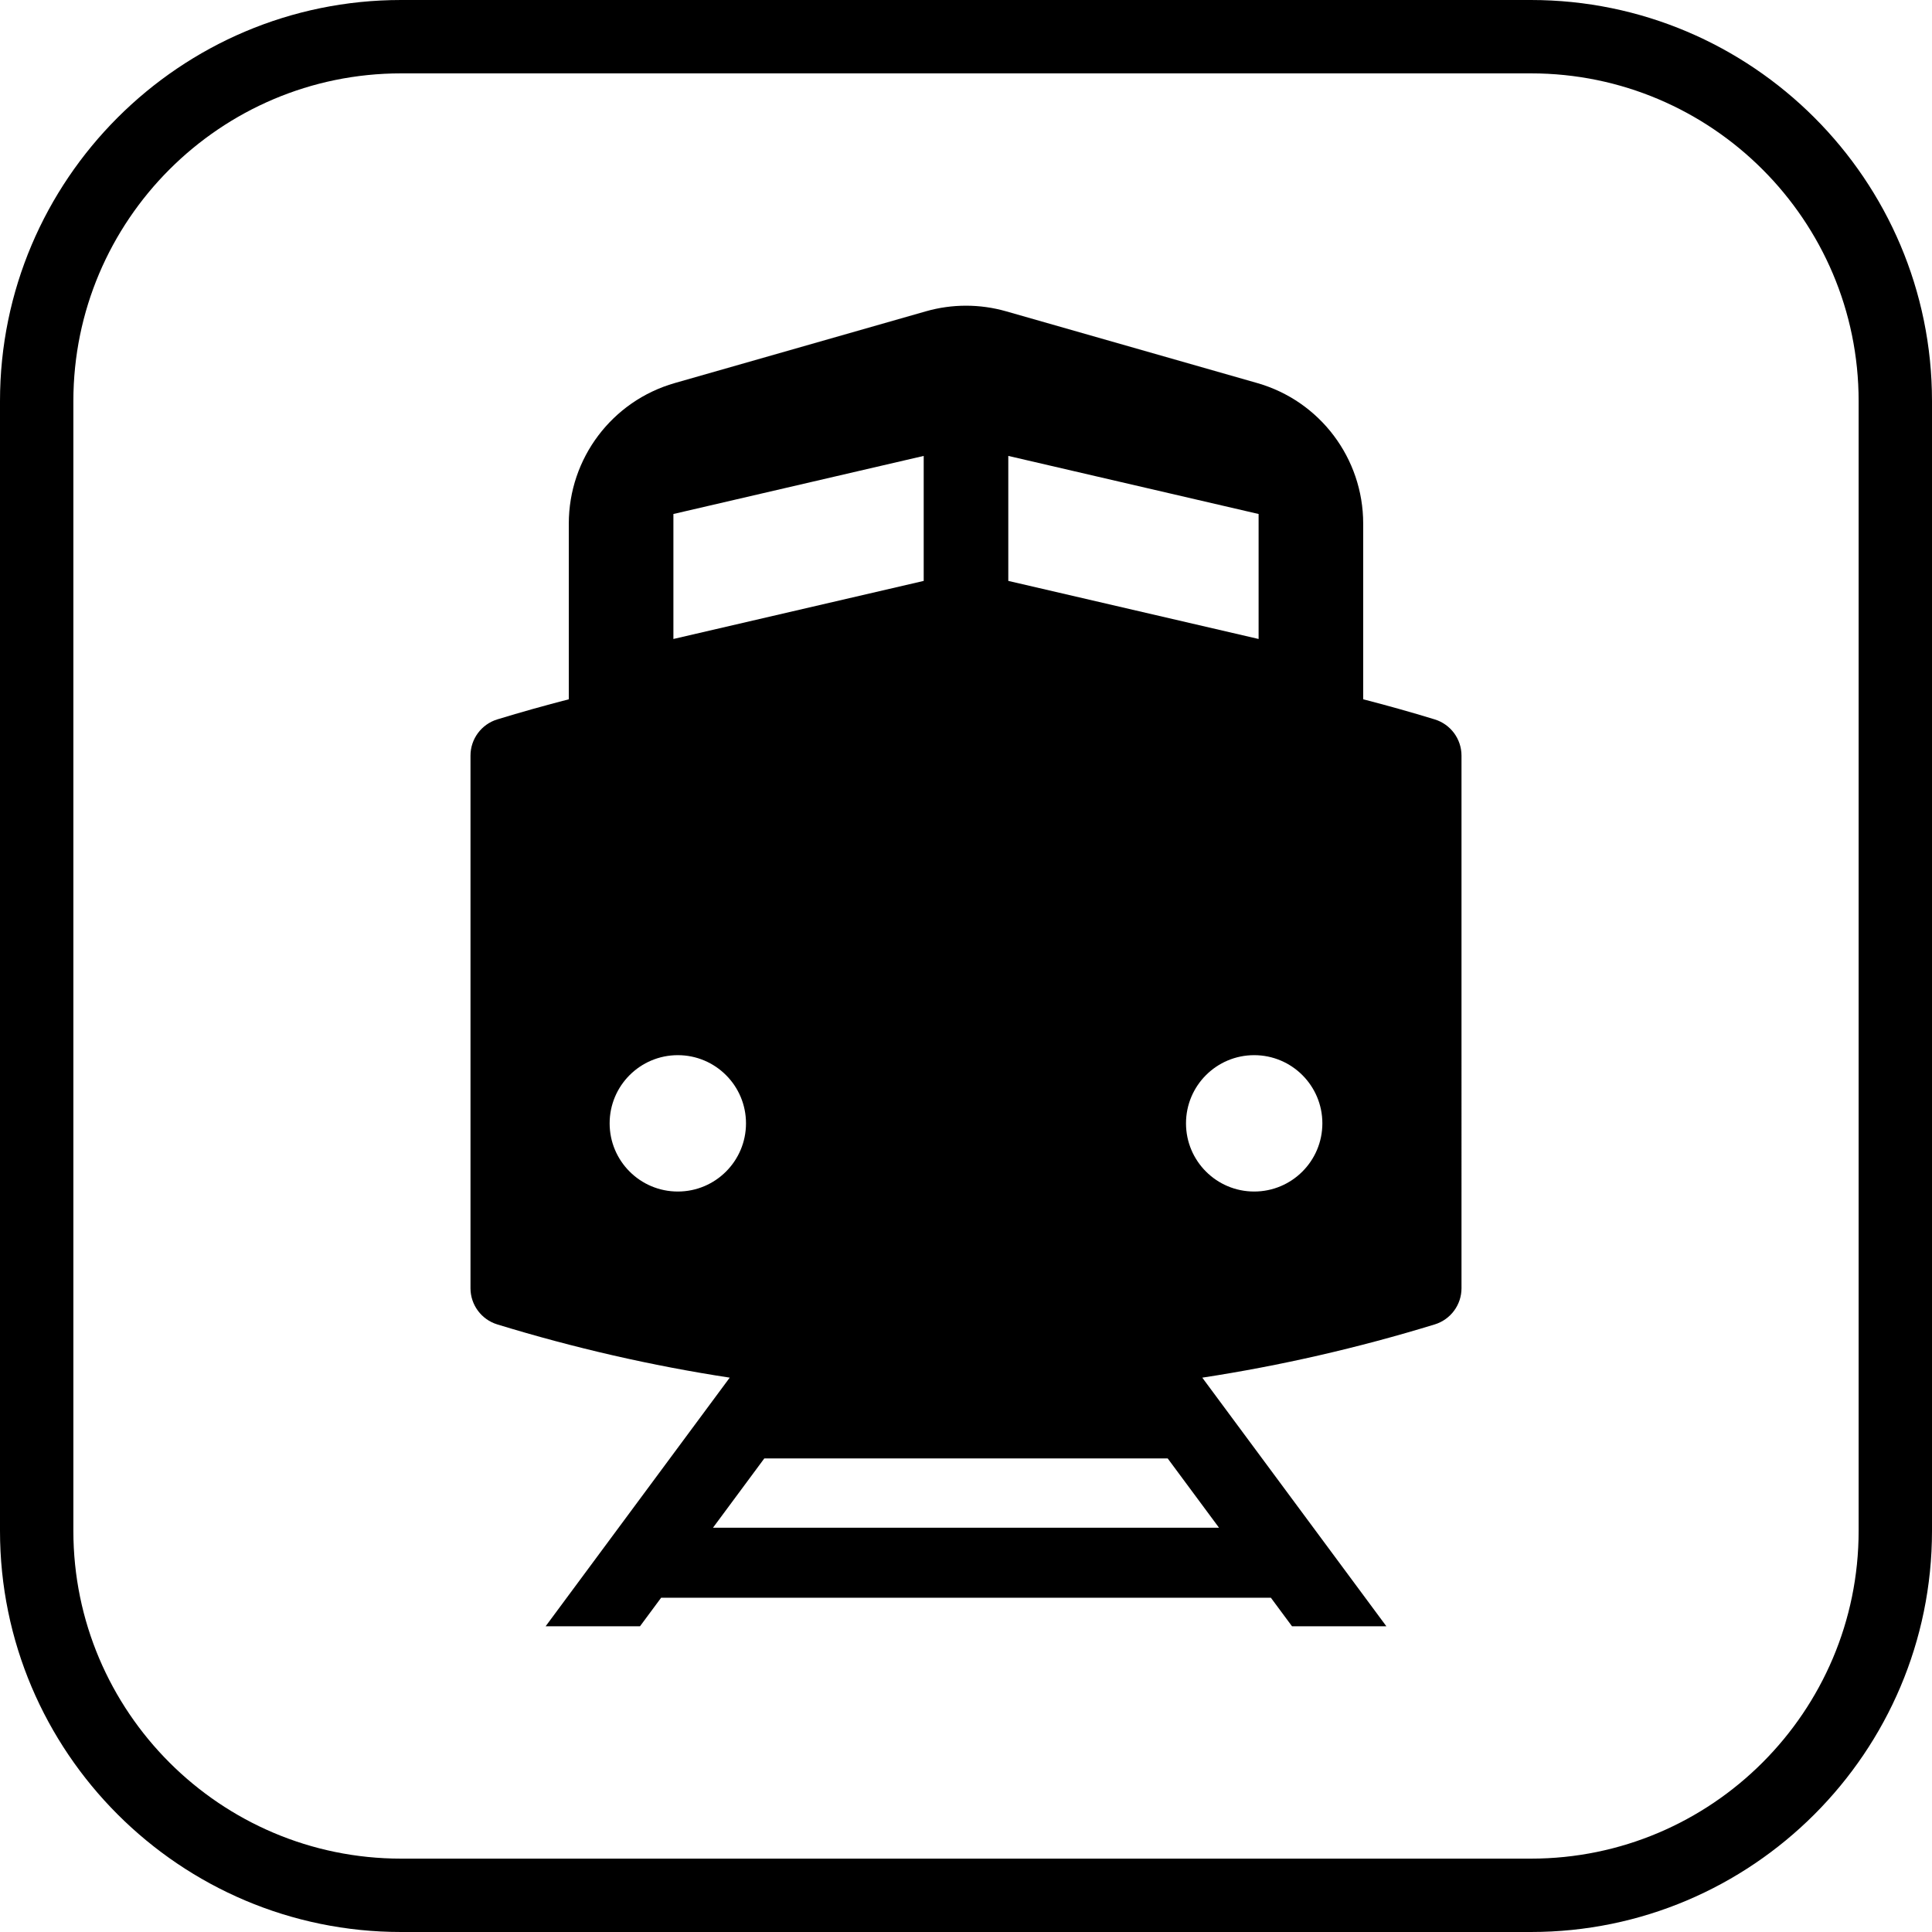
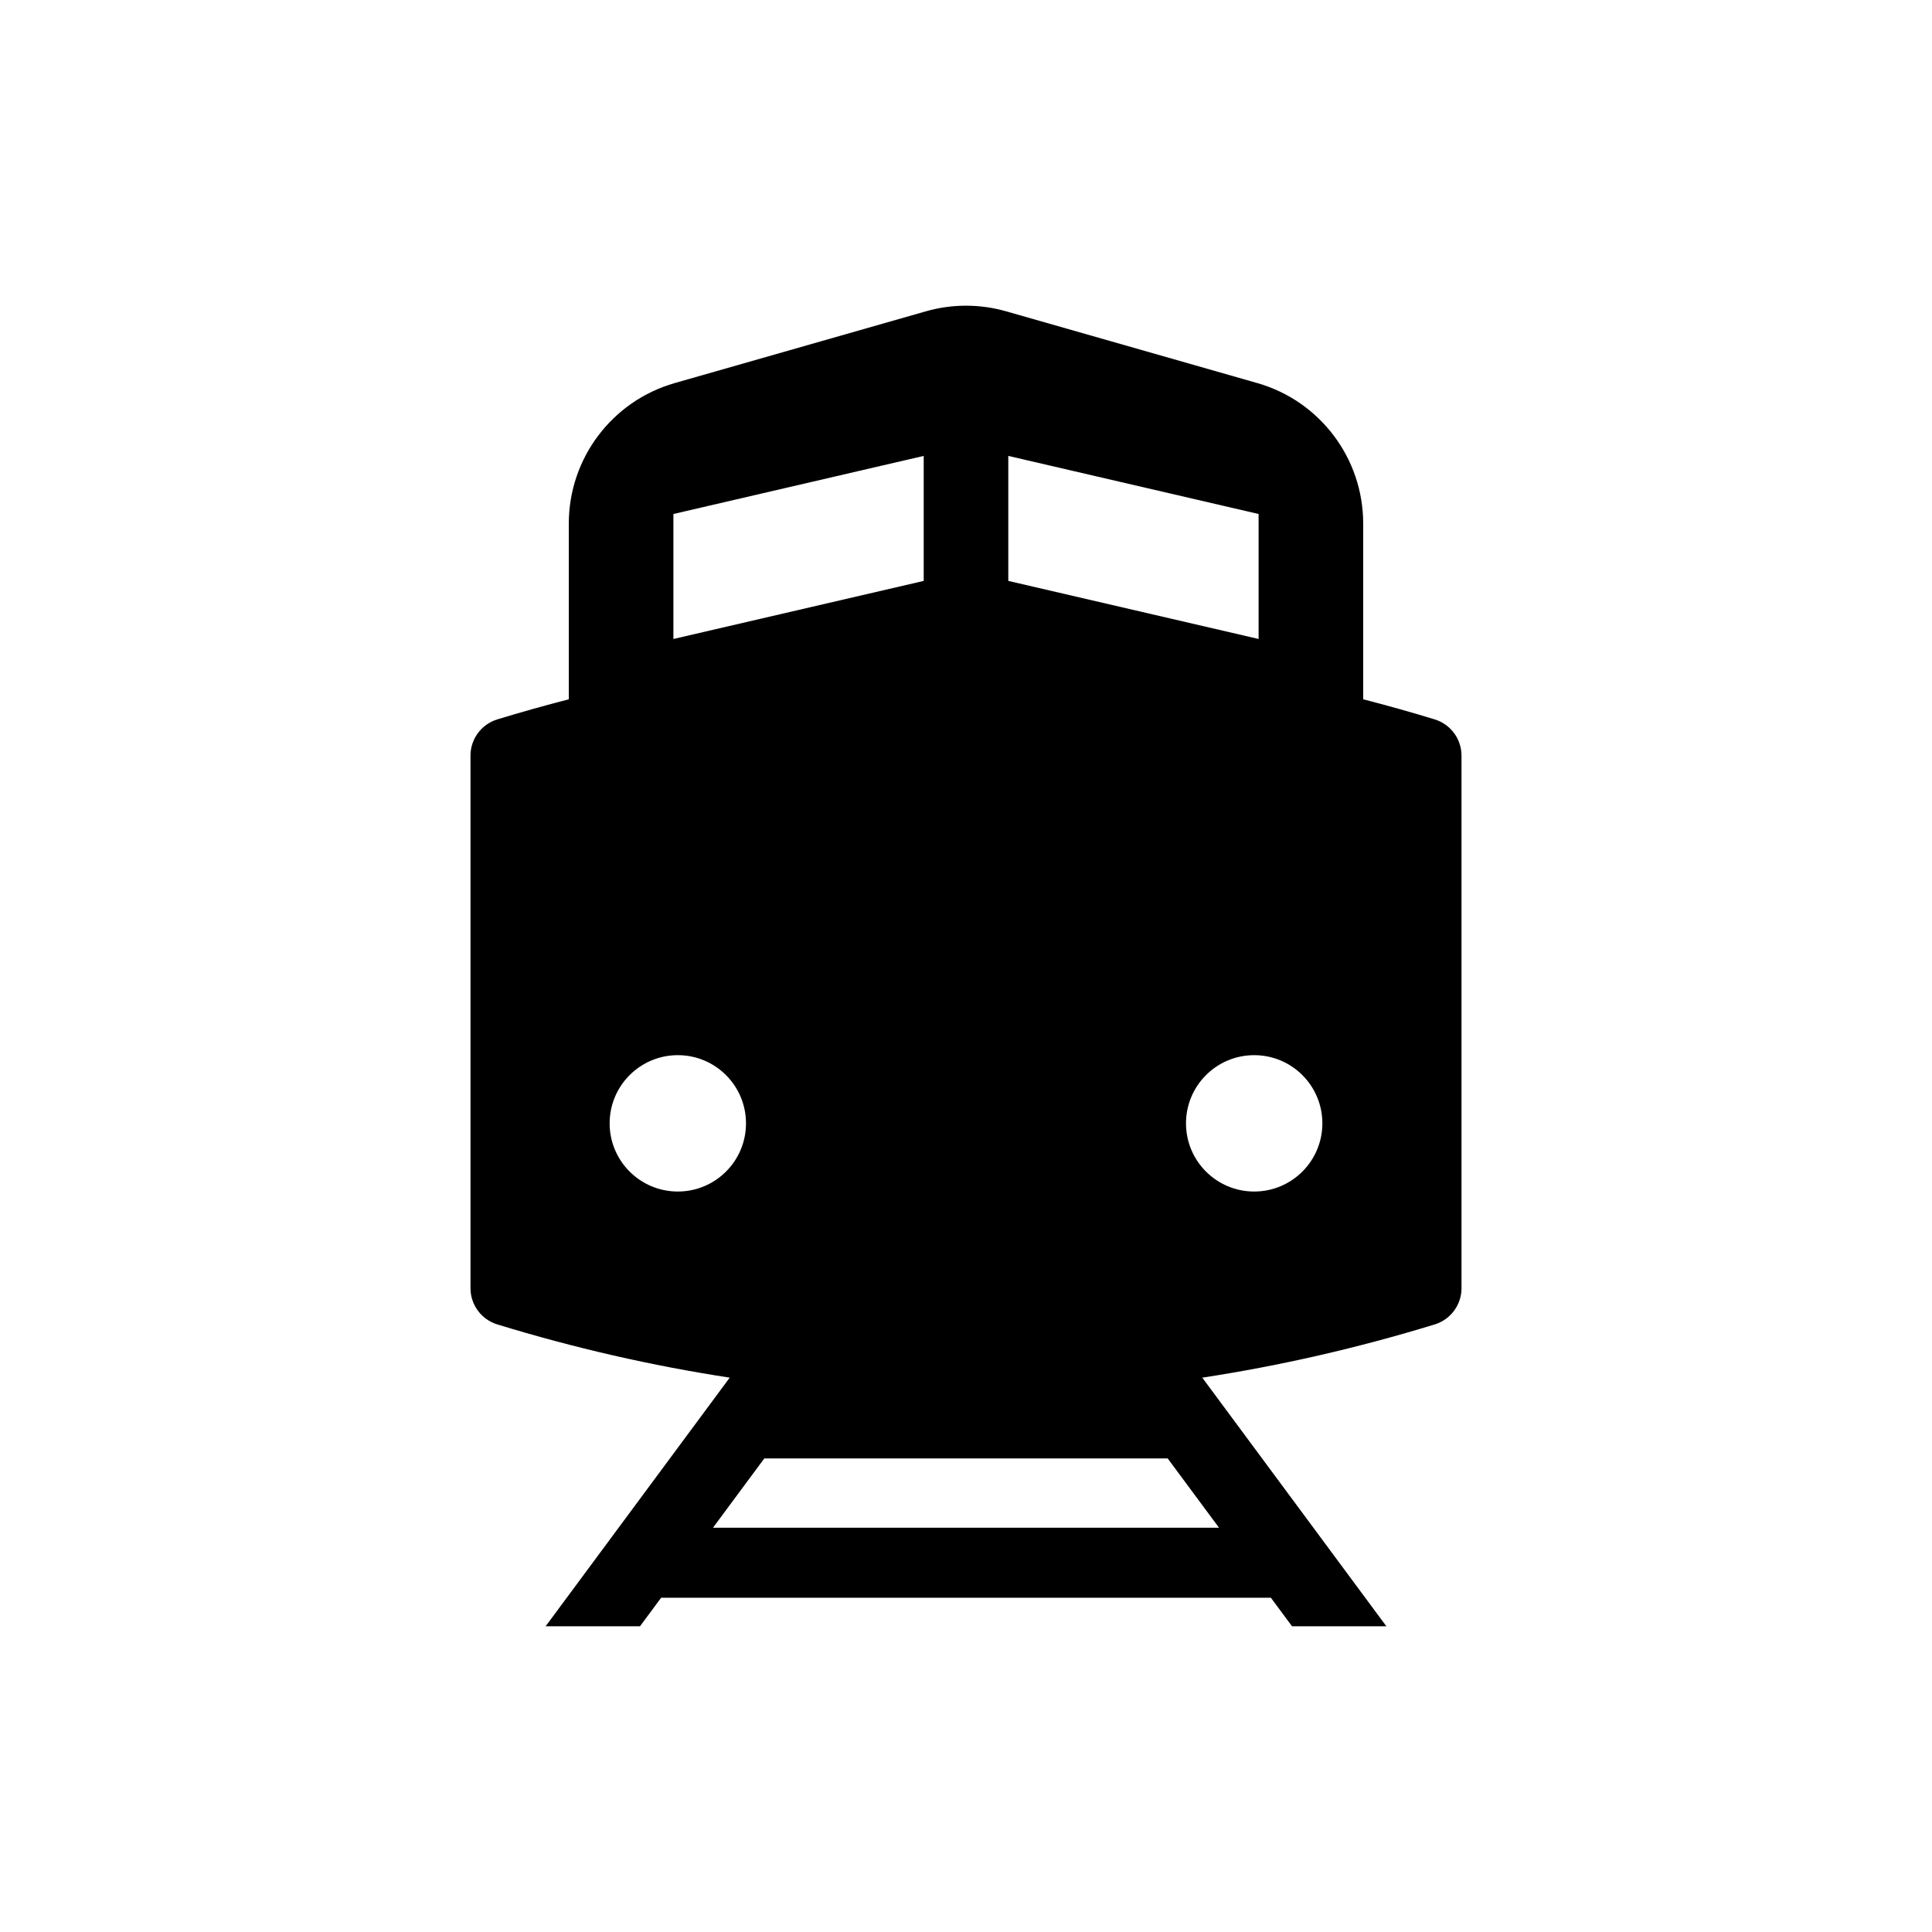
<svg xmlns="http://www.w3.org/2000/svg" fill="#000000" height="800px" width="800px" version="1.1" id="Capa_1" viewBox="0 0 395 395" xml:space="preserve">
  <g>
    <path d="M293.331,147.084c-4.86-1.489-9.737-2.852-14.625-4.114v-35.927c0-13.339-8.84-25.063-21.667-28.728L205.708,63.65   c-5.366-1.533-11.051-1.533-16.414,0l-51.333,14.665c-12.827,3.665-21.668,15.389-21.668,28.728v35.928   c-4.887,1.263-9.764,2.624-14.624,4.113c-3.254,0.997-5.476,4.001-5.476,7.404v108.886c0,3.403,2.222,6.407,5.476,7.404   c15.717,4.815,31.595,8.448,47.524,10.884L111.55,332.5h19.293l4.329-5.844h124.657l4.329,5.844h19.292l-37.643-50.836   c15.929-2.437,31.808-6.069,47.524-10.885c3.253-0.997,5.475-4.001,5.475-7.404V154.488   C298.806,151.085,296.584,148.081,293.331,147.084z M206.148,93.212l51.175,11.875v25.553l-51.175-11.873V93.212z M137.678,105.087   l51.175-11.875v25.556l-51.175,11.873V105.087z M138.58,243.609c-7.697,0-13.939-6.241-13.939-13.939   c0-7.698,6.242-13.94,13.939-13.94c7.698,0,13.94,6.242,13.94,13.94C152.52,237.368,146.278,243.609,138.58,243.609z    M249.227,312.342H145.773l10.493-14.167h82.468L249.227,312.342z M256.42,243.609c-7.698,0-13.94-6.241-13.94-13.939   c0-7.698,6.242-13.94,13.94-13.94c7.697,0,13.94,6.242,13.94,13.94C270.359,237.368,264.117,243.609,256.42,243.609z" />
-     <path d="M313.001,0H81.999C36.785,0,0,36.784,0,81.998v230.993C0,358.211,36.785,395,81.999,395h231.002   C358.216,395,395,358.211,395,312.991V81.998C395,36.784,358.216,0,313.001,0z M380,312.991C380,349.94,349.945,380,313.001,380   H81.999C45.056,380,15,349.94,15,312.991V81.998C15,45.055,45.056,15,81.999,15h231.002C349.945,15,380,45.055,380,81.998V312.991z   " />
  </g>
</svg>